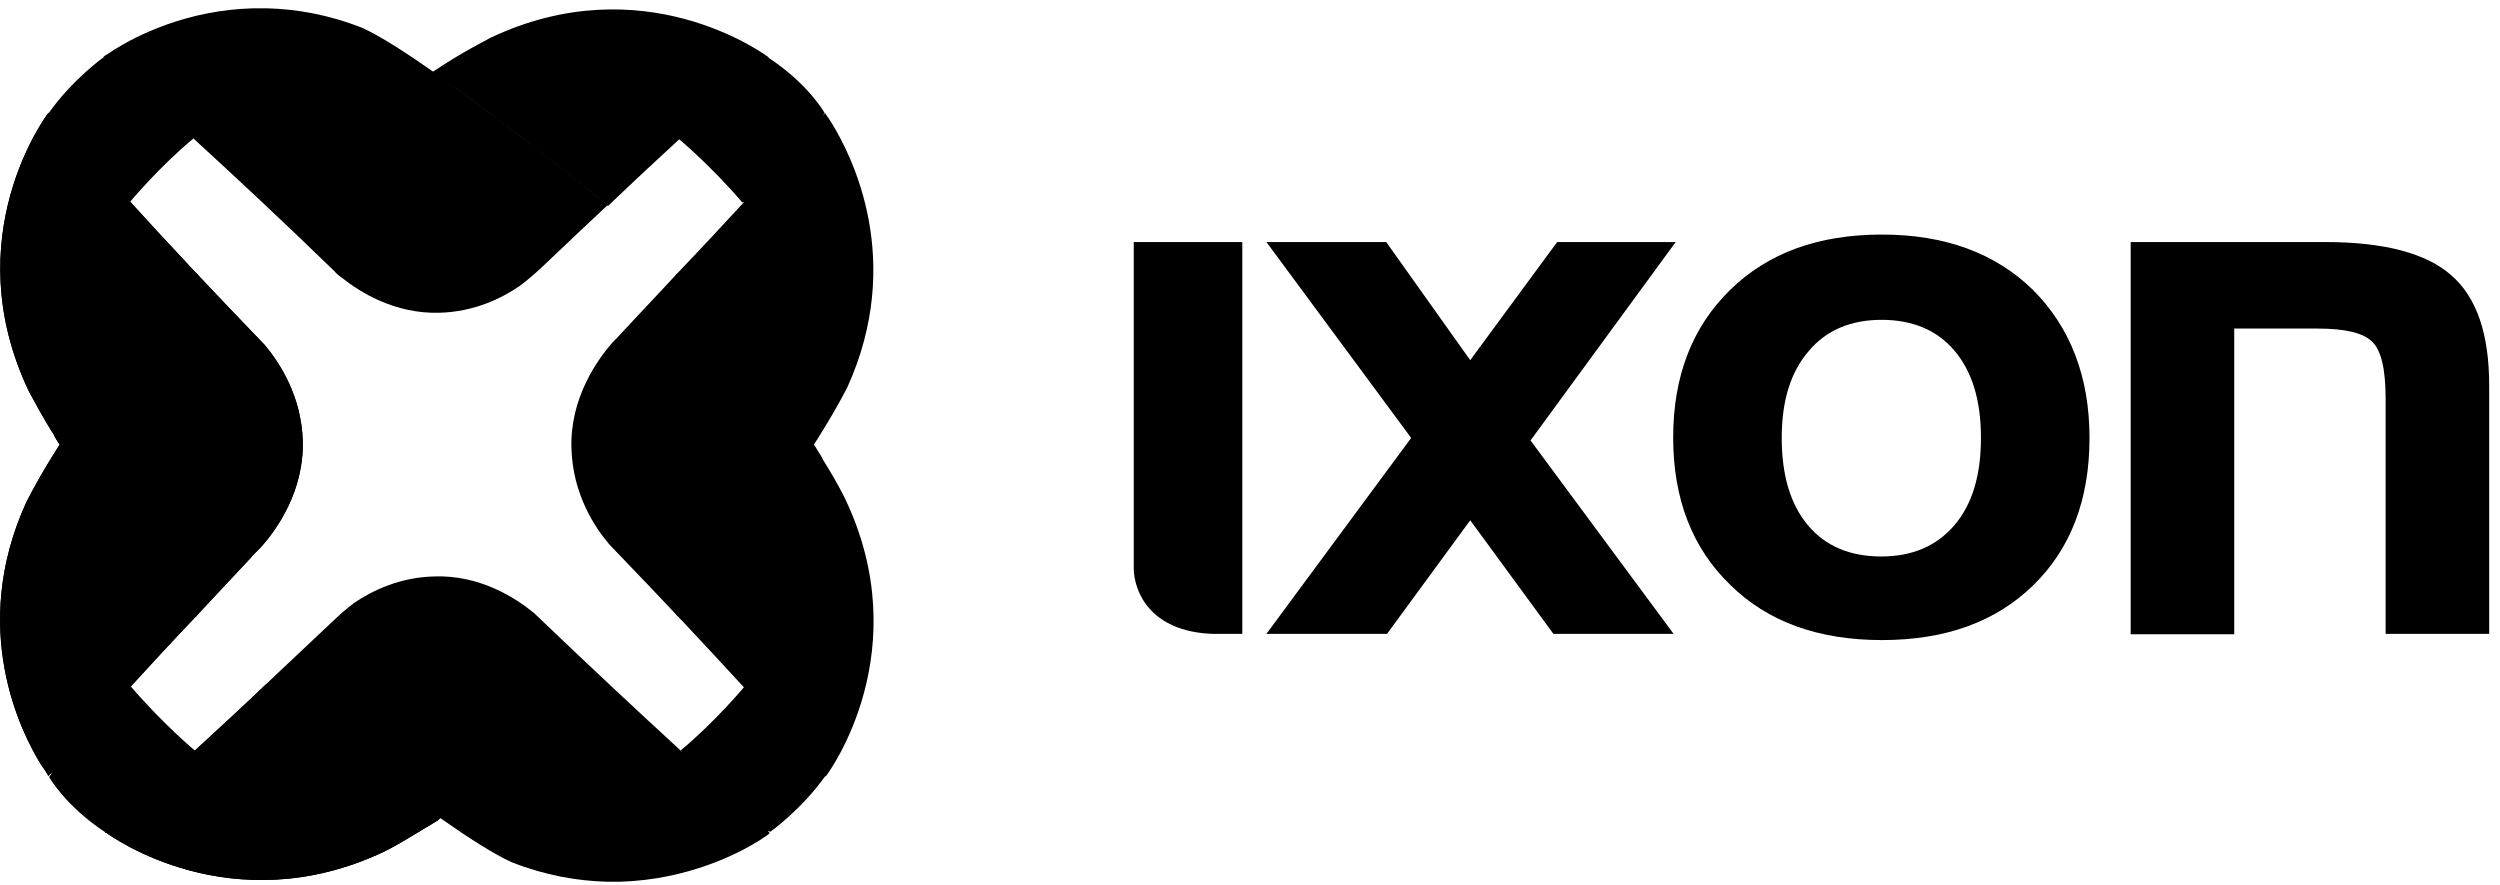
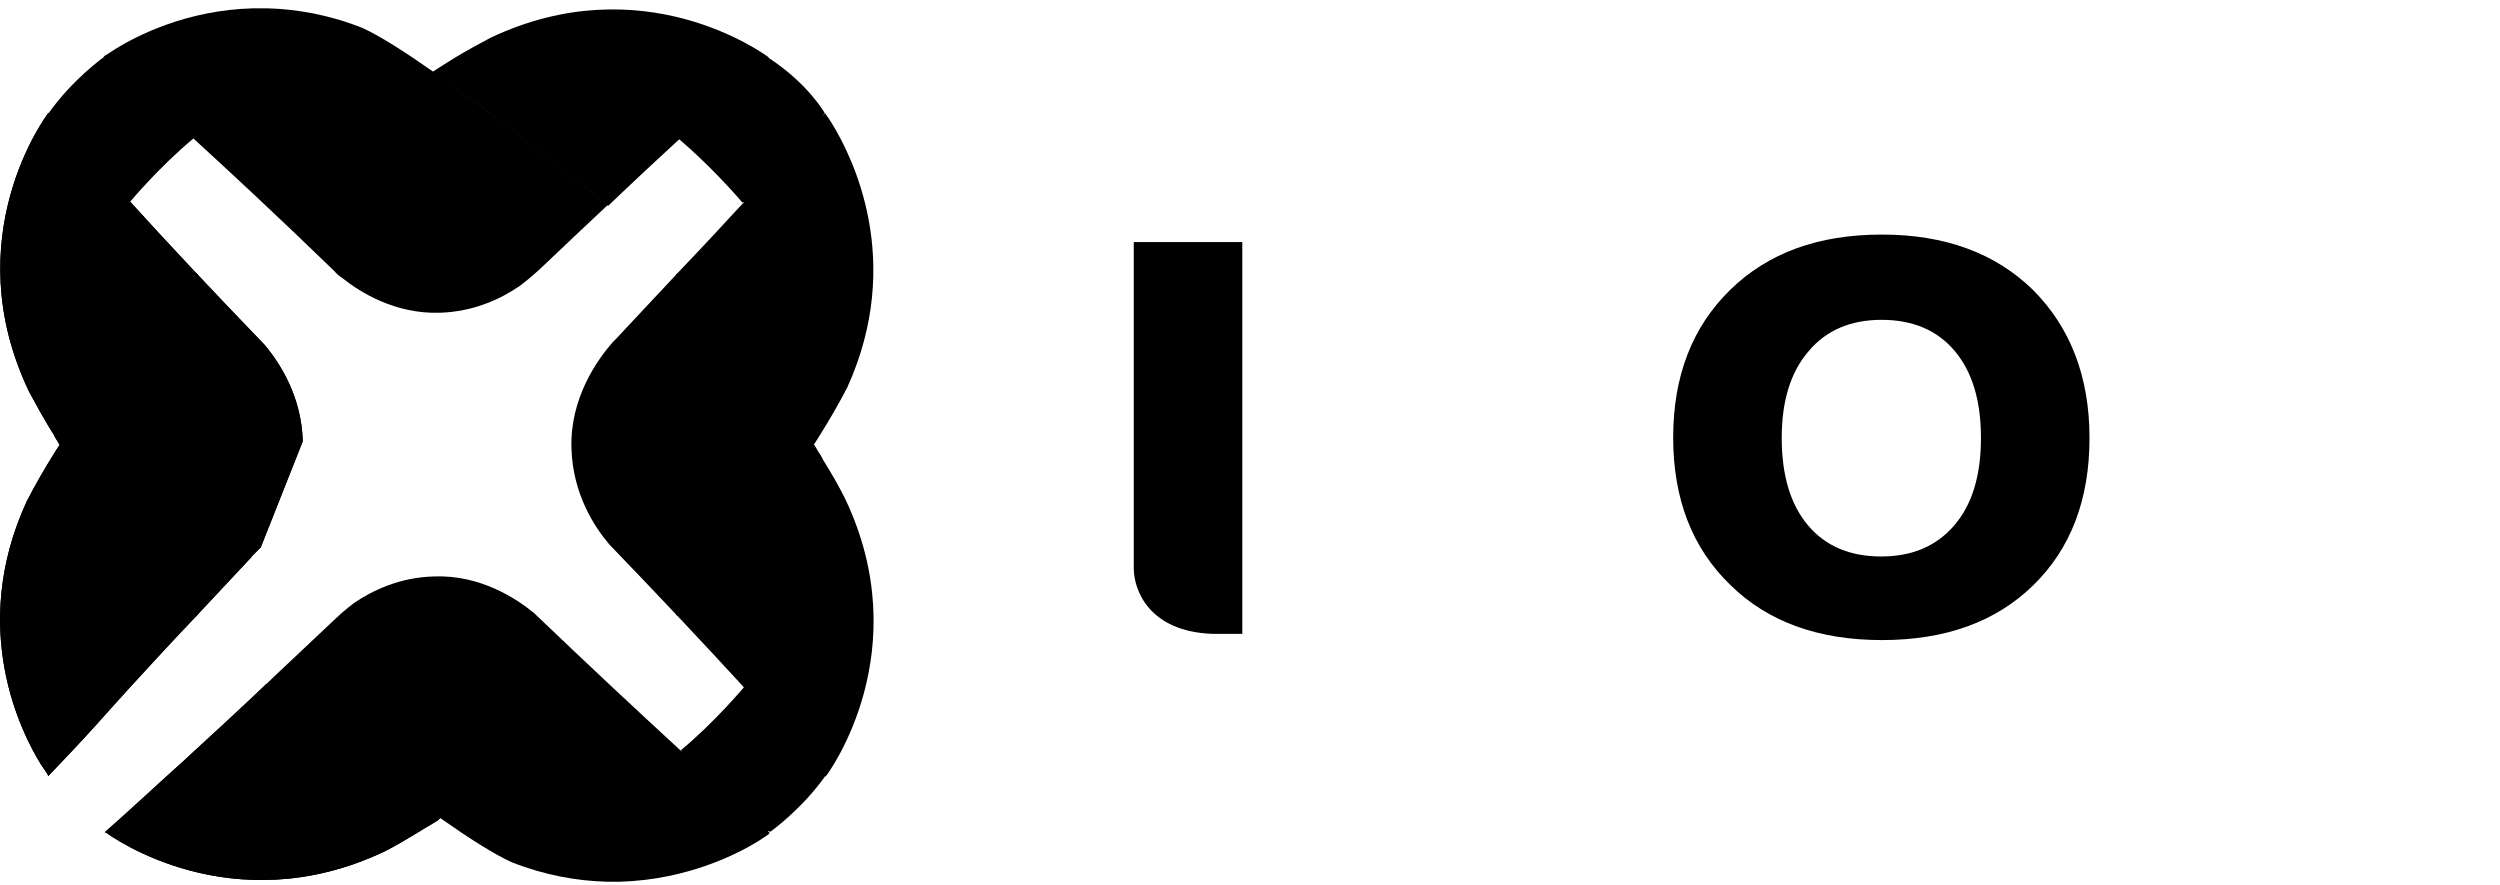
<svg xmlns="http://www.w3.org/2000/svg" xmlns:xlink="http://www.w3.org/1999/xlink" version="1.1" id="Layer_1" x="0px" y="0px" viewBox="0 0 601.1 212.8" style="enable-background:new 0 0 601.1 212.8;" xml:space="preserve">
  <style type="text/css">
	.st0{clip-path:url(#SVGID_3_);}
	.st1{clip-path:url(#SVGID_4_);}
	.st2{clip-path:url(#SVGID_7_);}
	.st3{clip-path:url(#SVGID_8_);}
	.st4{clip-path:url(#SVGID_11_);}
	.st5{clip-path:url(#SVGID_12_);}
	.st6{clip-path:url(#SVGID_15_);}
	.st7{clip-path:url(#SVGID_16_);}
	.st8{clip-path:url(#SVGID_19_);}
	.st9{clip-path:url(#SVGID_20_);fill:#01498E;}
	.st10{clip-path:url(#SVGID_23_);}
	.st11{clip-path:url(#SVGID_24_);fill:#006AC5;}
	.st12{clip-path:url(#SVGID_27_);}
	.st13{clip-path:url(#SVGID_28_);fill:#01498E;}
	.st14{clip-path:url(#SVGID_31_);}
	.st15{clip-path:url(#SVGID_32_);fill:#006AC5;}
	.st16{clip-path:url(#SVGID_36_);}
	.st17{clip-path:url(#SVGID_37_);}
	.st18{clip-path:url(#SVGID_38_);fill:#006AC5;}
	.st19{clip-path:url(#SVGID_42_);}
	.st20{clip-path:url(#SVGID_43_);}
	.st21{clip-path:url(#SVGID_44_);fill:#006AC5;}
	.st22{clip-path:url(#SVGID_47_);}
	.st23{clip-path:url(#SVGID_48_);fill:#07ACEE;}
	.st24{clip-path:url(#SVGID_51_);}
	.st25{clip-path:url(#SVGID_52_);fill:#03BFF2;}
	.st26{clip-path:url(#SVGID_55_);}
	.st27{clip-path:url(#SVGID_56_);fill:#07ACEE;}
	.st28{clip-path:url(#SVGID_59_);}
	.st29{clip-path:url(#SVGID_60_);fill:#03BFF2;}
	.st30{clip-path:url(#SVGID_64_);}
	.st31{clip-path:url(#SVGID_65_);}
	.st32{clip-path:url(#SVGID_66_);fill:#03BFF2;}
	.st33{clip-path:url(#SVGID_69_);}
	.st34{clip-path:url(#SVGID_70_);fill:#03BFF2;}
</style>
  <g>
    <g>
      <defs>
        <rect id="SVGID_1_" x="-0.7" y="1.8" width="600" height="211" />
      </defs>
      <defs>
        <polygon id="SVGID_2_" points="339.3,105.3 304.5,58.2 333.3,58.2 353.5,86.6 374.4,58.2 402.9,58.2 368,105.9 402.4,152.4      373.5,152.4 353.5,125.1 333.5,152.4 304.5,152.4 339.3,105.3    " />
      </defs>
      <clipPath id="SVGID_3_">
        <use xlink:href="#SVGID_1_" style="overflow:visible;" />
      </clipPath>
      <clipPath id="SVGID_4_" class="st0">
        <use xlink:href="#SVGID_2_" style="overflow:visible;" />
      </clipPath>
-       <rect x="299.5" y="53.2" class="st1" width="108.4" height="104.2" />
    </g>
    <g>
      <defs>
        <rect id="SVGID_5_" x="-0.7" y="1.8" width="600" height="211" />
      </defs>
      <defs>
        <path id="SVGID_6_" d="M428.4,105.3c0,9,2.1,16,6.3,21c4.2,5,10.1,7.5,17.6,7.5c7.5,0,13.3-2.5,17.6-7.5c4.3-5,6.4-12,6.4-21     c0-9-2.1-15.9-6.3-20.9c-4.2-5-10.1-7.5-17.6-7.5c-7.4,0-13.3,2.5-17.5,7.5C430.5,89.5,428.4,96.4,428.4,105.3 M502.4,105.3     c0,14.8-4.5,26.6-13.5,35.4c-9,8.8-21.1,13.2-36.4,13.2c-15.3,0-27.5-4.4-36.5-13.3c-9.1-8.8-13.7-20.6-13.7-35.4     c0-14.8,4.6-26.6,13.7-35.5c9.1-8.9,21.2-13.3,36.5-13.3c15.2,0,27.3,4.5,36.3,13.3C497.8,78.7,502.4,90.6,502.4,105.3" />
      </defs>
      <clipPath id="SVGID_7_">
        <use xlink:href="#SVGID_5_" style="overflow:visible;" />
      </clipPath>
      <clipPath id="SVGID_8_" class="st2">
        <use xlink:href="#SVGID_6_" style="overflow:visible;" />
      </clipPath>
      <rect x="397.3" y="51.5" class="st3" width="110.1" height="107.4" />
    </g>
    <g>
      <defs>
-         <rect id="SVGID_9_" x="-0.7" y="1.8" width="600" height="211" />
-       </defs>
+         </defs>
      <defs>
        <path id="SVGID_10_" d="M512.2,58.2h46.9c14.2,0,24.3,2.7,30.3,8c6.1,5.3,9.1,14.1,9.1,26.5v59.7h-24.9V95.8     c0-7.1-1.1-11.7-3.3-13.7c-2.2-2.1-6.5-3.1-13.1-3.1h-20v73.5h-24.9V58.2L512.2,58.2z" />
      </defs>
      <clipPath id="SVGID_11_">
        <use xlink:href="#SVGID_9_" style="overflow:visible;" />
      </clipPath>
      <clipPath id="SVGID_12_" class="st4">
        <use xlink:href="#SVGID_10_" style="overflow:visible;" />
      </clipPath>
-       <rect x="507.2" y="53.2" class="st5" width="96.3" height="104.2" />
    </g>
    <g>
      <defs>
        <rect id="SVGID_13_" x="-0.7" y="1.8" width="600" height="211" />
      </defs>
      <defs>
        <path id="SVGID_14_" d="M272.6,58.2v78.6c0.1,5.3,3.8,15,18.8,15.6h7.3V58.2H272.6L272.6,58.2z" />
      </defs>
      <clipPath id="SVGID_15_">
        <use xlink:href="#SVGID_13_" style="overflow:visible;" />
      </clipPath>
      <clipPath id="SVGID_16_" class="st6">
        <use xlink:href="#SVGID_14_" style="overflow:visible;" />
      </clipPath>
      <rect x="267.6" y="53.2" class="st7" width="36.1" height="104.2" />
    </g>
    <g>
      <defs>
        <rect id="SVGID_17_" x="-0.7" y="1.8" width="600" height="211" />
      </defs>
      <defs>
        <path id="SVGID_18_" d="M178.7,48.6h3.7l2.7-0.3c4.1-4.6,10.8-5.9,14.1-9.7c1.7-1.9-3-9.3-0.9-11.4c0,0-3.9-7-13.5-13.3     c-8.2,1.3-16,5.3-20.6,9.5c-1.6,1.5-1,10-1,10s7.5,6.2,15.3,15.3L178.7,48.6L178.7,48.6z" />
      </defs>
      <clipPath id="SVGID_19_">
        <use xlink:href="#SVGID_17_" style="overflow:visible;" />
      </clipPath>
      <clipPath id="SVGID_20_" class="st8">
        <use xlink:href="#SVGID_18_" style="overflow:visible;" />
      </clipPath>
      <rect x="158.1" y="8.9" class="st9" width="46.5" height="44.8" />
    </g>
    <g>
      <defs>
        <rect id="SVGID_21_" x="-0.7" y="1.8" width="600" height="211" />
      </defs>
      <defs>
        <path id="SVGID_22_" d="M200.1,29.8c-0.5-0.8-1-1.6-1.6-2.4l0,0l-0.1-0.2c-2.1,2.2-3.9,4.1-5.7,6c-3.4,3.8-7,7.7-11.1,12.3     l-0.3,0.3c-0.3,0.3-0.5,0.6-0.8,1l-1.7,1.9l-0.1,0.1c-4.6,5-9.8,10.6-16.2,17.3c1.8,25.9,1.8,55.6,0,81.6l0.4,0.4     c19-19.9,32.9-39.7,40.8-54.9C217.6,62.6,204.8,37.5,200.1,29.8" />
      </defs>
      <clipPath id="SVGID_23_">
        <use xlink:href="#SVGID_21_" style="overflow:visible;" />
      </clipPath>
      <clipPath id="SVGID_24_" class="st10">
        <use xlink:href="#SVGID_22_" style="overflow:visible;" />
      </clipPath>
      <rect x="157.4" y="22.2" class="st11" width="57.5" height="130.8" />
    </g>
    <g>
      <defs>
        <rect id="SVGID_25_" x="-0.7" y="1.8" width="600" height="211" />
      </defs>
      <defs>
        <path id="SVGID_26_" d="M31.5,165.1l-0.1,0.1l-3.7,1.1l-2.7,1c-4.1,4.6-6,5.5-9.3,9.3c-1.8,1.9-1.9,8-3.9,10.2     c0,0,3.9,7,13.5,13.3c4.7-4.1,15,4.2,19.7,0c1.6-1.5,1.9-19.6,1.9-19.6S39.3,174.2,31.5,165.1L31.5,165.1z" />
      </defs>
      <clipPath id="SVGID_27_">
        <use xlink:href="#SVGID_25_" style="overflow:visible;" />
      </clipPath>
      <clipPath id="SVGID_28_" class="st12">
        <use xlink:href="#SVGID_26_" style="overflow:visible;" />
      </clipPath>
-       <rect x="6.8" y="160.1" class="st13" width="45" height="46.1" />
    </g>
    <g>
      <defs>
        <rect id="SVGID_29_" x="-0.7" y="1.8" width="600" height="211" />
      </defs>
      <defs>
        <path id="SVGID_30_" d="M184.7,13.7L184.7,13.7c-1.1-0.8-30.1-22-66.8-4.6c-2.8,1.5-5.8,3.1-8.9,5c-0.9,0.6-1.8,1.1-2.7,1.7     L106,16l-1.1,0.7c-0.3,0.2-0.6,0.4-0.9,0.6c18.7,13,42.2,32.2,42.2,32.2l-0.2,0.2c6.7-6.4,12.4-11.7,17.3-16.2c0,0,1-0.9,2.6-2.3     c4.6-4.2,14.3-13.1,19-17.2L184.7,13.7L184.7,13.7z" />
      </defs>
      <clipPath id="SVGID_31_">
        <use xlink:href="#SVGID_29_" style="overflow:visible;" />
      </clipPath>
      <clipPath id="SVGID_32_" class="st14">
        <use xlink:href="#SVGID_30_" style="overflow:visible;" />
      </clipPath>
      <rect x="99" y="-2.7" class="st15" width="90.9" height="57.4" />
    </g>
    <g>
      <defs>
        <rect id="SVGID_33_" x="-0.7" y="1.8" width="600" height="211" />
      </defs>
      <defs>
        <path id="SVGID_34_" d="M141.2,164.3c-18.6-13-77.2,0.2-77.2,0.2l0.2-0.2c-6.7,6.4-12.4,11.6-17.4,16.2c0,0-1,0.9-2.6,2.4     c-4.7,4.2-14.3,13.1-19,17.2l0.2,0.1l0.1,0c1.1,0.8,30.1,21.9,66.8,4.6c2.6-1.3,5.3-2.9,8.1-4.6c1.1-0.7,2.3-1.4,3.5-2.1l0.3-0.2     l1-0.6L141.2,164.3L141.2,164.3z" />
      </defs>
      <defs>
        <rect id="SVGID_35_" x="-0.7" y="-579.2" width="612" height="792" />
      </defs>
      <clipPath id="SVGID_36_">
        <use xlink:href="#SVGID_33_" style="overflow:visible;" />
      </clipPath>
      <clipPath id="SVGID_37_" class="st16">
        <use xlink:href="#SVGID_34_" style="overflow:visible;" />
      </clipPath>
      <clipPath id="SVGID_38_" class="st17">
        <use xlink:href="#SVGID_35_" style="overflow:visible;" />
      </clipPath>
      <rect x="20.2" y="153.5" class="st18" width="125.9" height="63.1" />
    </g>
    <g>
      <defs>
        <rect id="SVGID_39_" x="-0.7" y="1.8" width="600" height="211" />
      </defs>
      <defs>
        <path id="SVGID_40_" d="M28.5,168.3l0.3-0.3c0.3-0.3,0.5-0.6,0.8-0.9l1.7-1.9l0.1-0.1c4.6-5,9.8-10.7,16.2-17.4     c-1.8-25.9-1.8-55.7,0-81.6l-0.4-0.4c-19,19.9-33,39.7-40.8,54.9c-14,30.5-1.3,55.6,3.5,63.3c0.6,0.8,1.1,1.6,1.6,2.4l0,0.1     l0.1,0.2c2.1-2.2,3.9-4.1,5.7-6C20.8,176.9,24.4,172.9,28.5,168.3" />
      </defs>
      <defs>
        <rect id="SVGID_41_" x="-0.7" y="-579.2" width="612" height="792" />
      </defs>
      <clipPath id="SVGID_42_">
        <use xlink:href="#SVGID_39_" style="overflow:visible;" />
      </clipPath>
      <clipPath id="SVGID_43_" class="st19">
        <use xlink:href="#SVGID_40_" style="overflow:visible;" />
      </clipPath>
      <clipPath id="SVGID_44_" class="st20">
        <use xlink:href="#SVGID_41_" style="overflow:visible;" />
      </clipPath>
      <rect x="-4.9" y="60.8" class="st21" width="57.5" height="130.8" />
    </g>
    <g>
      <defs>
        <rect id="SVGID_45_" x="-0.7" y="1.8" width="600" height="211" />
      </defs>
      <defs>
        <path id="SVGID_46_" d="M42.7,16.4c-3.8-3.4-5,0.3-8.3-2.7c-0.9-0.9-8.5,0.9-9.4,0c0,0-7.5,5.3-13.3,13.5c1.2,1.2-1,6.2,0,7.3     l4.9,4.4c3.5,3.9,4.3,6.8,8.4,11.3l6.3-1.7c0,0,6.9-8.3,15.2-15.2c-1.6-1.5,11-8.4,8.3-10.8L42.7,16.4L42.7,16.4z" />
      </defs>
      <clipPath id="SVGID_47_">
        <use xlink:href="#SVGID_45_" style="overflow:visible;" />
      </clipPath>
      <clipPath id="SVGID_48_" class="st22">
        <use xlink:href="#SVGID_46_" style="overflow:visible;" />
      </clipPath>
      <rect x="6.3" y="8.4" class="st23" width="53.8" height="46.8" />
    </g>
    <g>
      <defs>
        <rect id="SVGID_49_" x="-0.7" y="1.8" width="600" height="211" />
      </defs>
      <defs>
        <path id="SVGID_50_" d="M104.1,17.2c-6.7-4.7-12.8-8.6-17-10.5C79,3.5,71.3,2.2,64.3,2h-3.4c-16.1,0.4-28.2,6.7-33.2,9.8     c-0.8,0.5-1.6,1.1-2.5,1.6l0,0l-0.3,0.2c1,0.9,1.9,1.9,2.8,2.7c3.3,3,6.8,6.2,10.6,9.6l1.4,1.2l6.7,6.1     c9.5,8.7,20.6,19,33.9,31.9l0.1,0.1c0.5,0.6,1.1,1.1,1.7,1.5c4.6,3.7,13,8.8,23.5,8.5c8.3-0.2,14.9-3.4,19.3-6.4     c0.1-0.1,2.2-1.6,4.8-4l0.1-0.1c6.2-5.9,14.6-13.8,16.1-15.2l0.2-0.2C146.2,49.3,122.7,30.2,104.1,17.2" />
      </defs>
      <clipPath id="SVGID_51_">
        <use xlink:href="#SVGID_49_" style="overflow:visible;" />
      </clipPath>
      <clipPath id="SVGID_52_" class="st24">
        <use xlink:href="#SVGID_50_" style="overflow:visible;" />
      </clipPath>
      <rect x="19.9" y="-3" class="st25" width="131.3" height="83.3" />
    </g>
    <g>
      <defs>
        <rect id="SVGID_53_" x="-0.7" y="1.8" width="600" height="211" />
      </defs>
      <defs>
        <path id="SVGID_54_" d="M200,177.5l-4.1-3.2c-3.5-3.8-1.8-4.5-5.8-9.1h-11.2c0,0-6.9,8.3-15.2,15.2c1.6,1.4-5.1,8.4-2.5,10.8     l4.7,4c3.8,3.4,5.7,2.5,9,5.5c0.9,0.8,9.3-1.6,10.3-0.7c0,0,7.5-5.3,13.3-13.5c-1.2-1.2,2.4-5.1,1.3-6.2L200,177.5L200,177.5z" />
      </defs>
      <clipPath id="SVGID_55_">
        <use xlink:href="#SVGID_53_" style="overflow:visible;" />
      </clipPath>
      <clipPath id="SVGID_56_" class="st26">
        <use xlink:href="#SVGID_54_" style="overflow:visible;" />
      </clipPath>
      <rect x="155.6" y="160.2" class="st27" width="49.5" height="45.8" />
    </g>
    <g>
      <defs>
        <rect id="SVGID_57_" x="-0.7" y="1.8" width="600" height="211" />
      </defs>
      <defs>
        <path id="SVGID_58_" d="M171.8,187.8l-1.4-1.2l-6.7-6.1c-9.8-9-21.3-19.7-35.3-33.1c-4.5-3.7-13.1-9.2-24-8.8     c-8.3,0.2-14.9,3.4-19.3,6.4c-0.1,0.1-2.2,1.6-4.8,4.1l-0.1,0.1c-6.2,5.9-14.7,13.8-16.1,15.2l-0.2,0.2c0,0,23.4,19.1,42.1,32.2     c6.7,4.7,12.8,8.6,17,10.5c8.1,3.2,15.8,4.5,22.8,4.7h3.4c16.1-0.5,28.2-6.7,33.2-9.8c0.8-0.5,1.6-1.1,2.4-1.6l0-0.1l0.3-0.2     c-1-0.9-1.9-1.9-2.8-2.7C179.1,194.4,175.6,191.3,171.8,187.8" />
      </defs>
      <clipPath id="SVGID_59_">
        <use xlink:href="#SVGID_57_" style="overflow:visible;" />
      </clipPath>
      <clipPath id="SVGID_60_" class="st28">
        <use xlink:href="#SVGID_58_" style="overflow:visible;" />
      </clipPath>
      <rect x="59" y="133.5" class="st29" width="131.3" height="83.3" />
    </g>
    <g>
      <defs>
        <rect id="SVGID_61_" x="-0.7" y="1.8" width="600" height="211" />
      </defs>
      <defs>
-         <path id="SVGID_62_" d="M72.8,106.1c-0.3-11-5.7-19-9.1-23.1C50.5,69.3,40,58.1,31.3,48.5l-4.4-4.8c-4.1-4.5-7.8-8.6-11.4-12.5     l-0.6-0.6c-1-1.1-2.1-2.3-3.3-3.5l0,0.1h0C11.2,27.7-10.8,57,7,94.2c1.6,3,3.4,6.2,5.4,9.5l0.1,0.1l0.6,1l0,0.1l1.2,2     c8.1,12.6,19.2,26.9,32.9,41.3l0.2-0.3c4.1-4.4,8.5-9.1,13.1-14l0-0.1c0.7-0.7,1.5-1.5,2.2-2.2C66.5,127.4,73.1,118.1,72.8,106.1     " />
+         <path id="SVGID_62_" d="M72.8,106.1c-0.3-11-5.7-19-9.1-23.1C50.5,69.3,40,58.1,31.3,48.5l-4.4-4.8c-4.1-4.5-7.8-8.6-11.4-12.5     l-0.6-0.6c-1-1.1-2.1-2.3-3.3-3.5l0,0.1h0C11.2,27.7-10.8,57,7,94.2c1.6,3,3.4,6.2,5.4,9.5l0.1,0.1l0.6,1l0,0.1l1.2,2     c8.1,12.6,19.2,26.9,32.9,41.3l0.2-0.3c4.1-4.4,8.5-9.1,13.1-14l0-0.1c0.7-0.7,1.5-1.5,2.2-2.2" />
      </defs>
      <defs>
        <rect id="SVGID_63_" x="-0.7" y="-579.2" width="612" height="792" />
      </defs>
      <clipPath id="SVGID_64_">
        <use xlink:href="#SVGID_61_" style="overflow:visible;" />
      </clipPath>
      <clipPath id="SVGID_65_" class="st30">
        <use xlink:href="#SVGID_62_" style="overflow:visible;" />
      </clipPath>
      <clipPath id="SVGID_66_" class="st31">
        <use xlink:href="#SVGID_63_" style="overflow:visible;" />
      </clipPath>
      <rect x="-4.9" y="22.1" class="st32" width="82.7" height="131" />
    </g>
    <g>
      <defs>
        <rect id="SVGID_67_" x="-0.7" y="1.8" width="600" height="211" />
      </defs>
      <defs>
        <path id="SVGID_68_" d="M203.1,119.7c-1.5-3-3.3-6.1-5.3-9.3l0-0.1c-0.2-0.4-0.5-0.8-0.7-1.2l-0.1-0.1l-1.2-2     c-8.1-12.6-19.2-26.9-32.9-41.3l-0.3,0.3c-4.1,4.4-8.5,9.1-13.1,14l0,0c-0.7,0.8-1.4,1.5-2.2,2.3c-3.6,4.1-10.3,13.4-9.9,25.5     c0.3,11,5.6,19,9.1,23.1c13.1,13.6,23.6,24.8,32.4,34.4l4.4,4.8c4.1,4.5,7.8,8.7,11.3,12.5l0.6,0.6c1.1,1.1,2.1,2.3,3.3,3.5     l0.1-0.1l0,0C199.4,185.6,220.7,156.4,203.1,119.7" />
      </defs>
      <clipPath id="SVGID_69_">
        <use xlink:href="#SVGID_67_" style="overflow:visible;" />
      </clipPath>
      <clipPath id="SVGID_70_" class="st33">
        <use xlink:href="#SVGID_68_" style="overflow:visible;" />
      </clipPath>
      <rect x="132.4" y="60.7" class="st34" width="82.7" height="131" />
    </g>
  </g>
</svg>